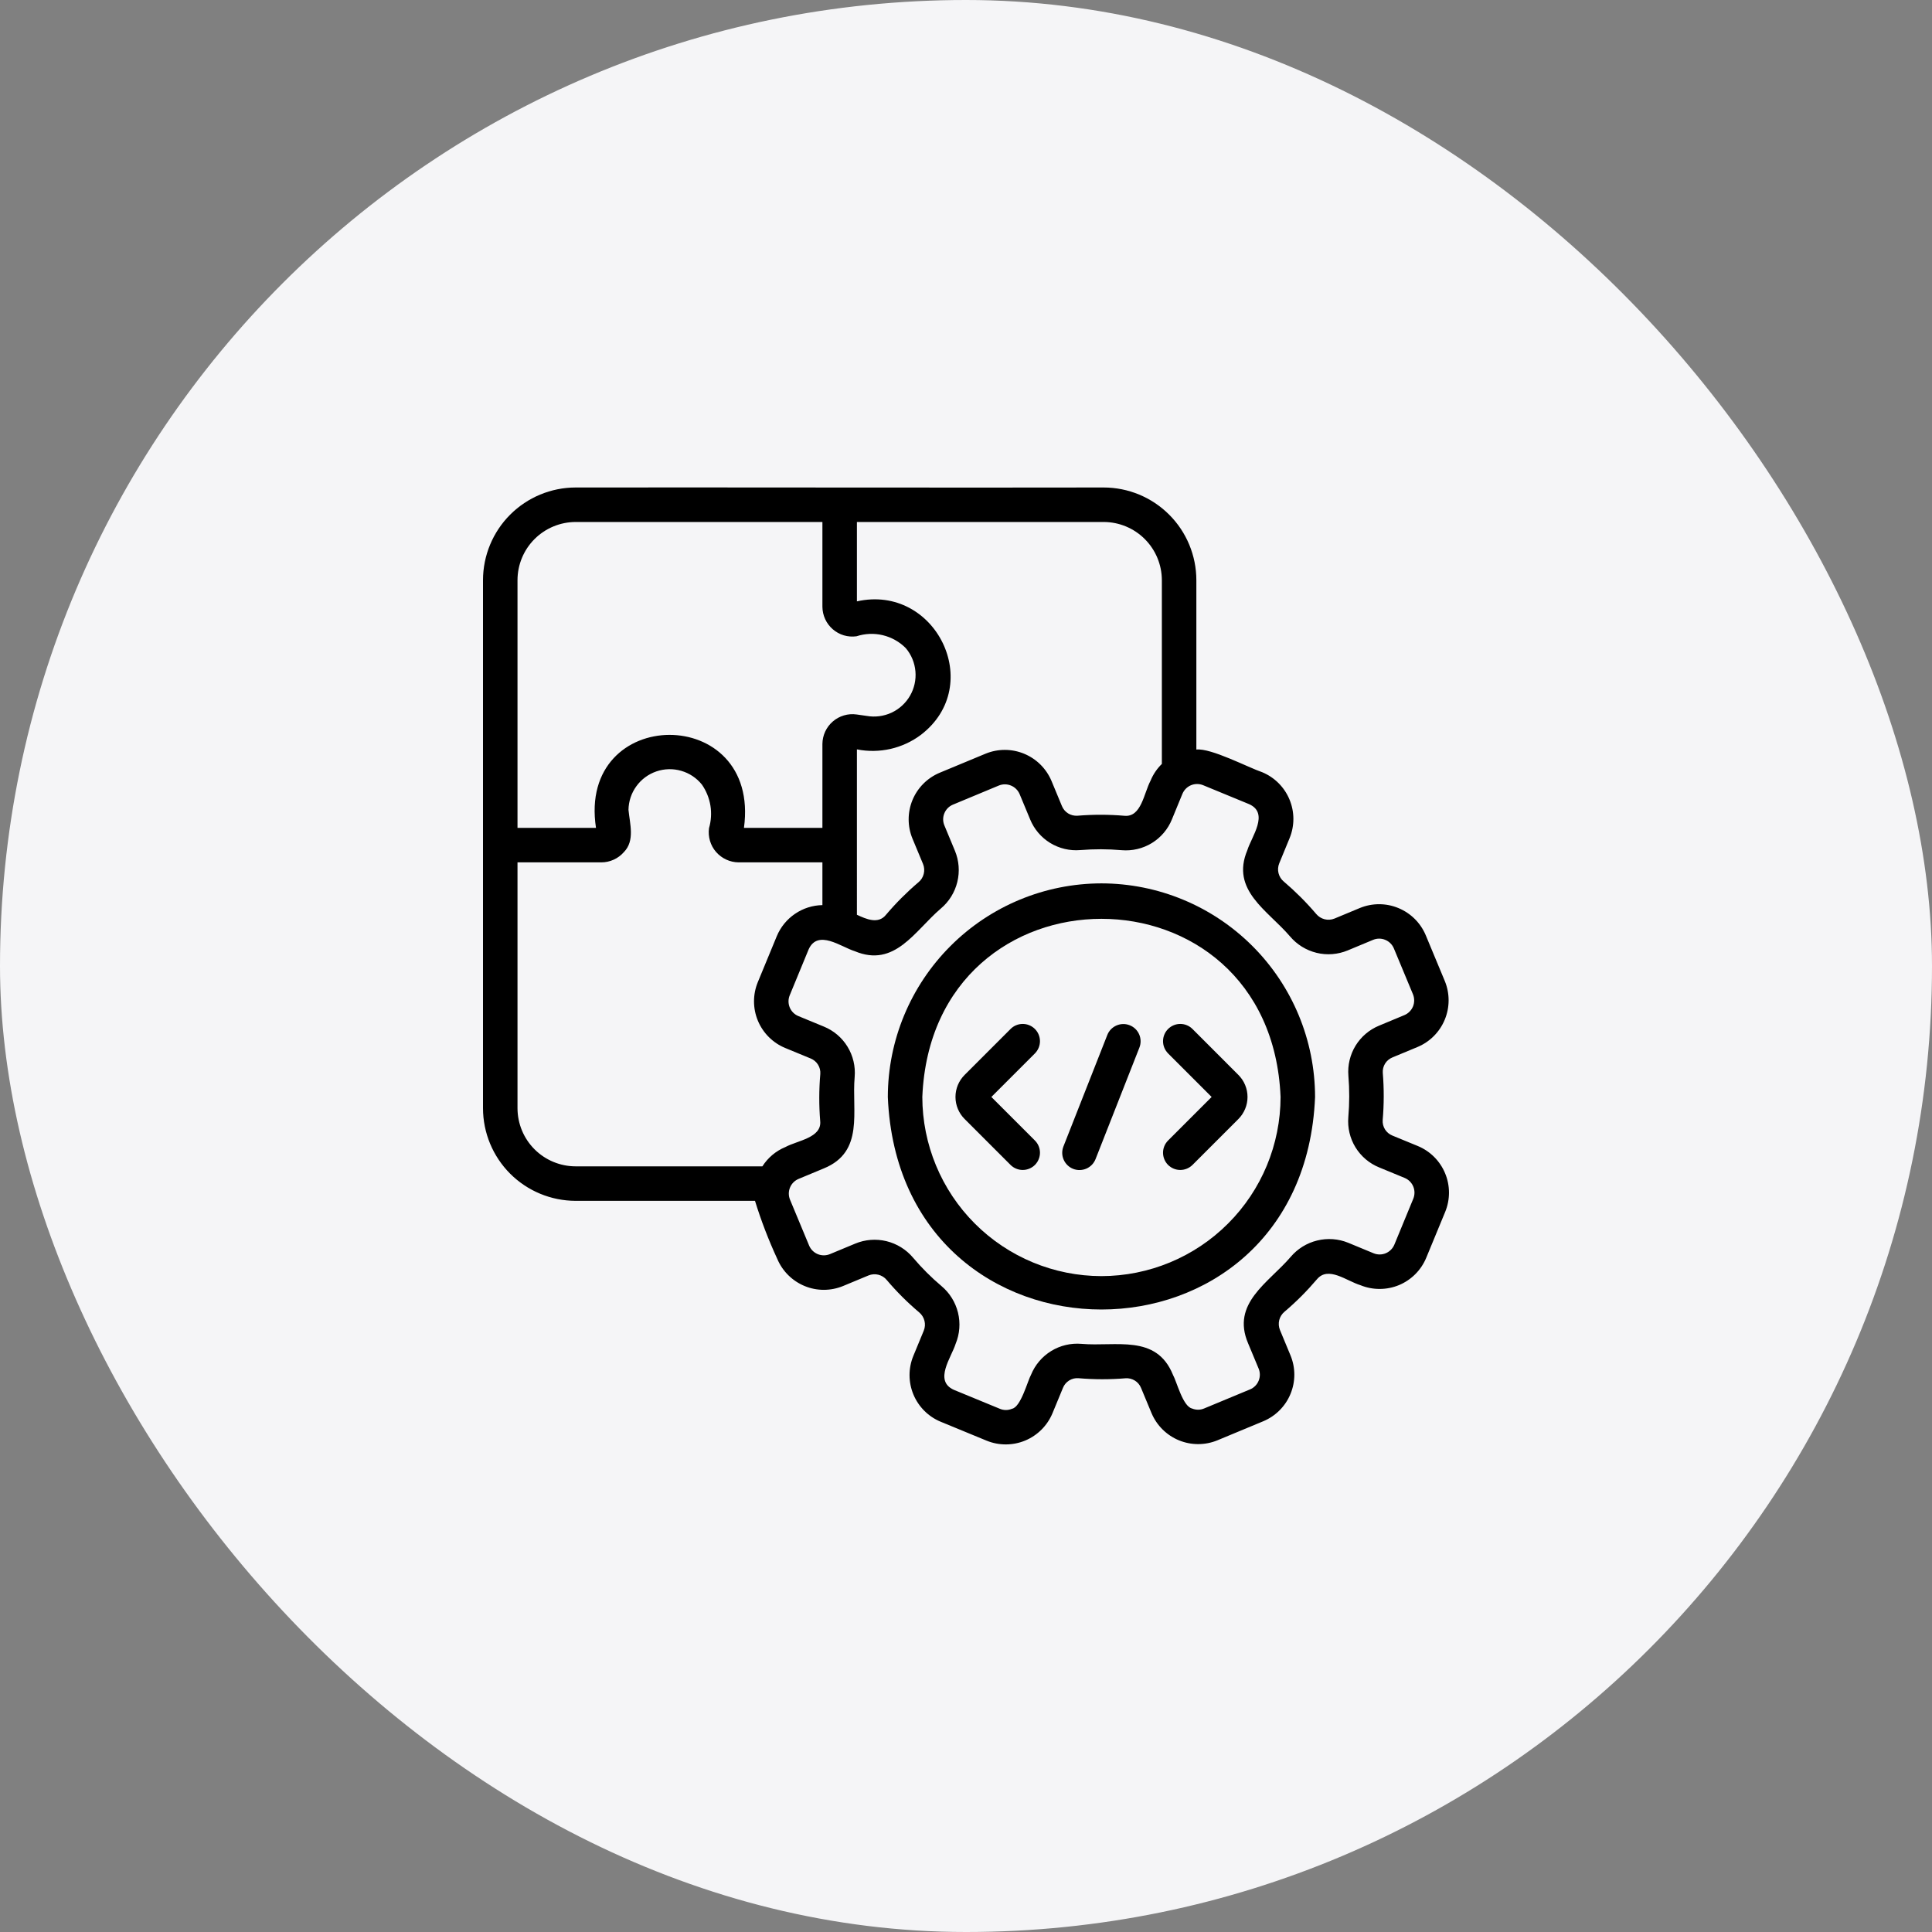
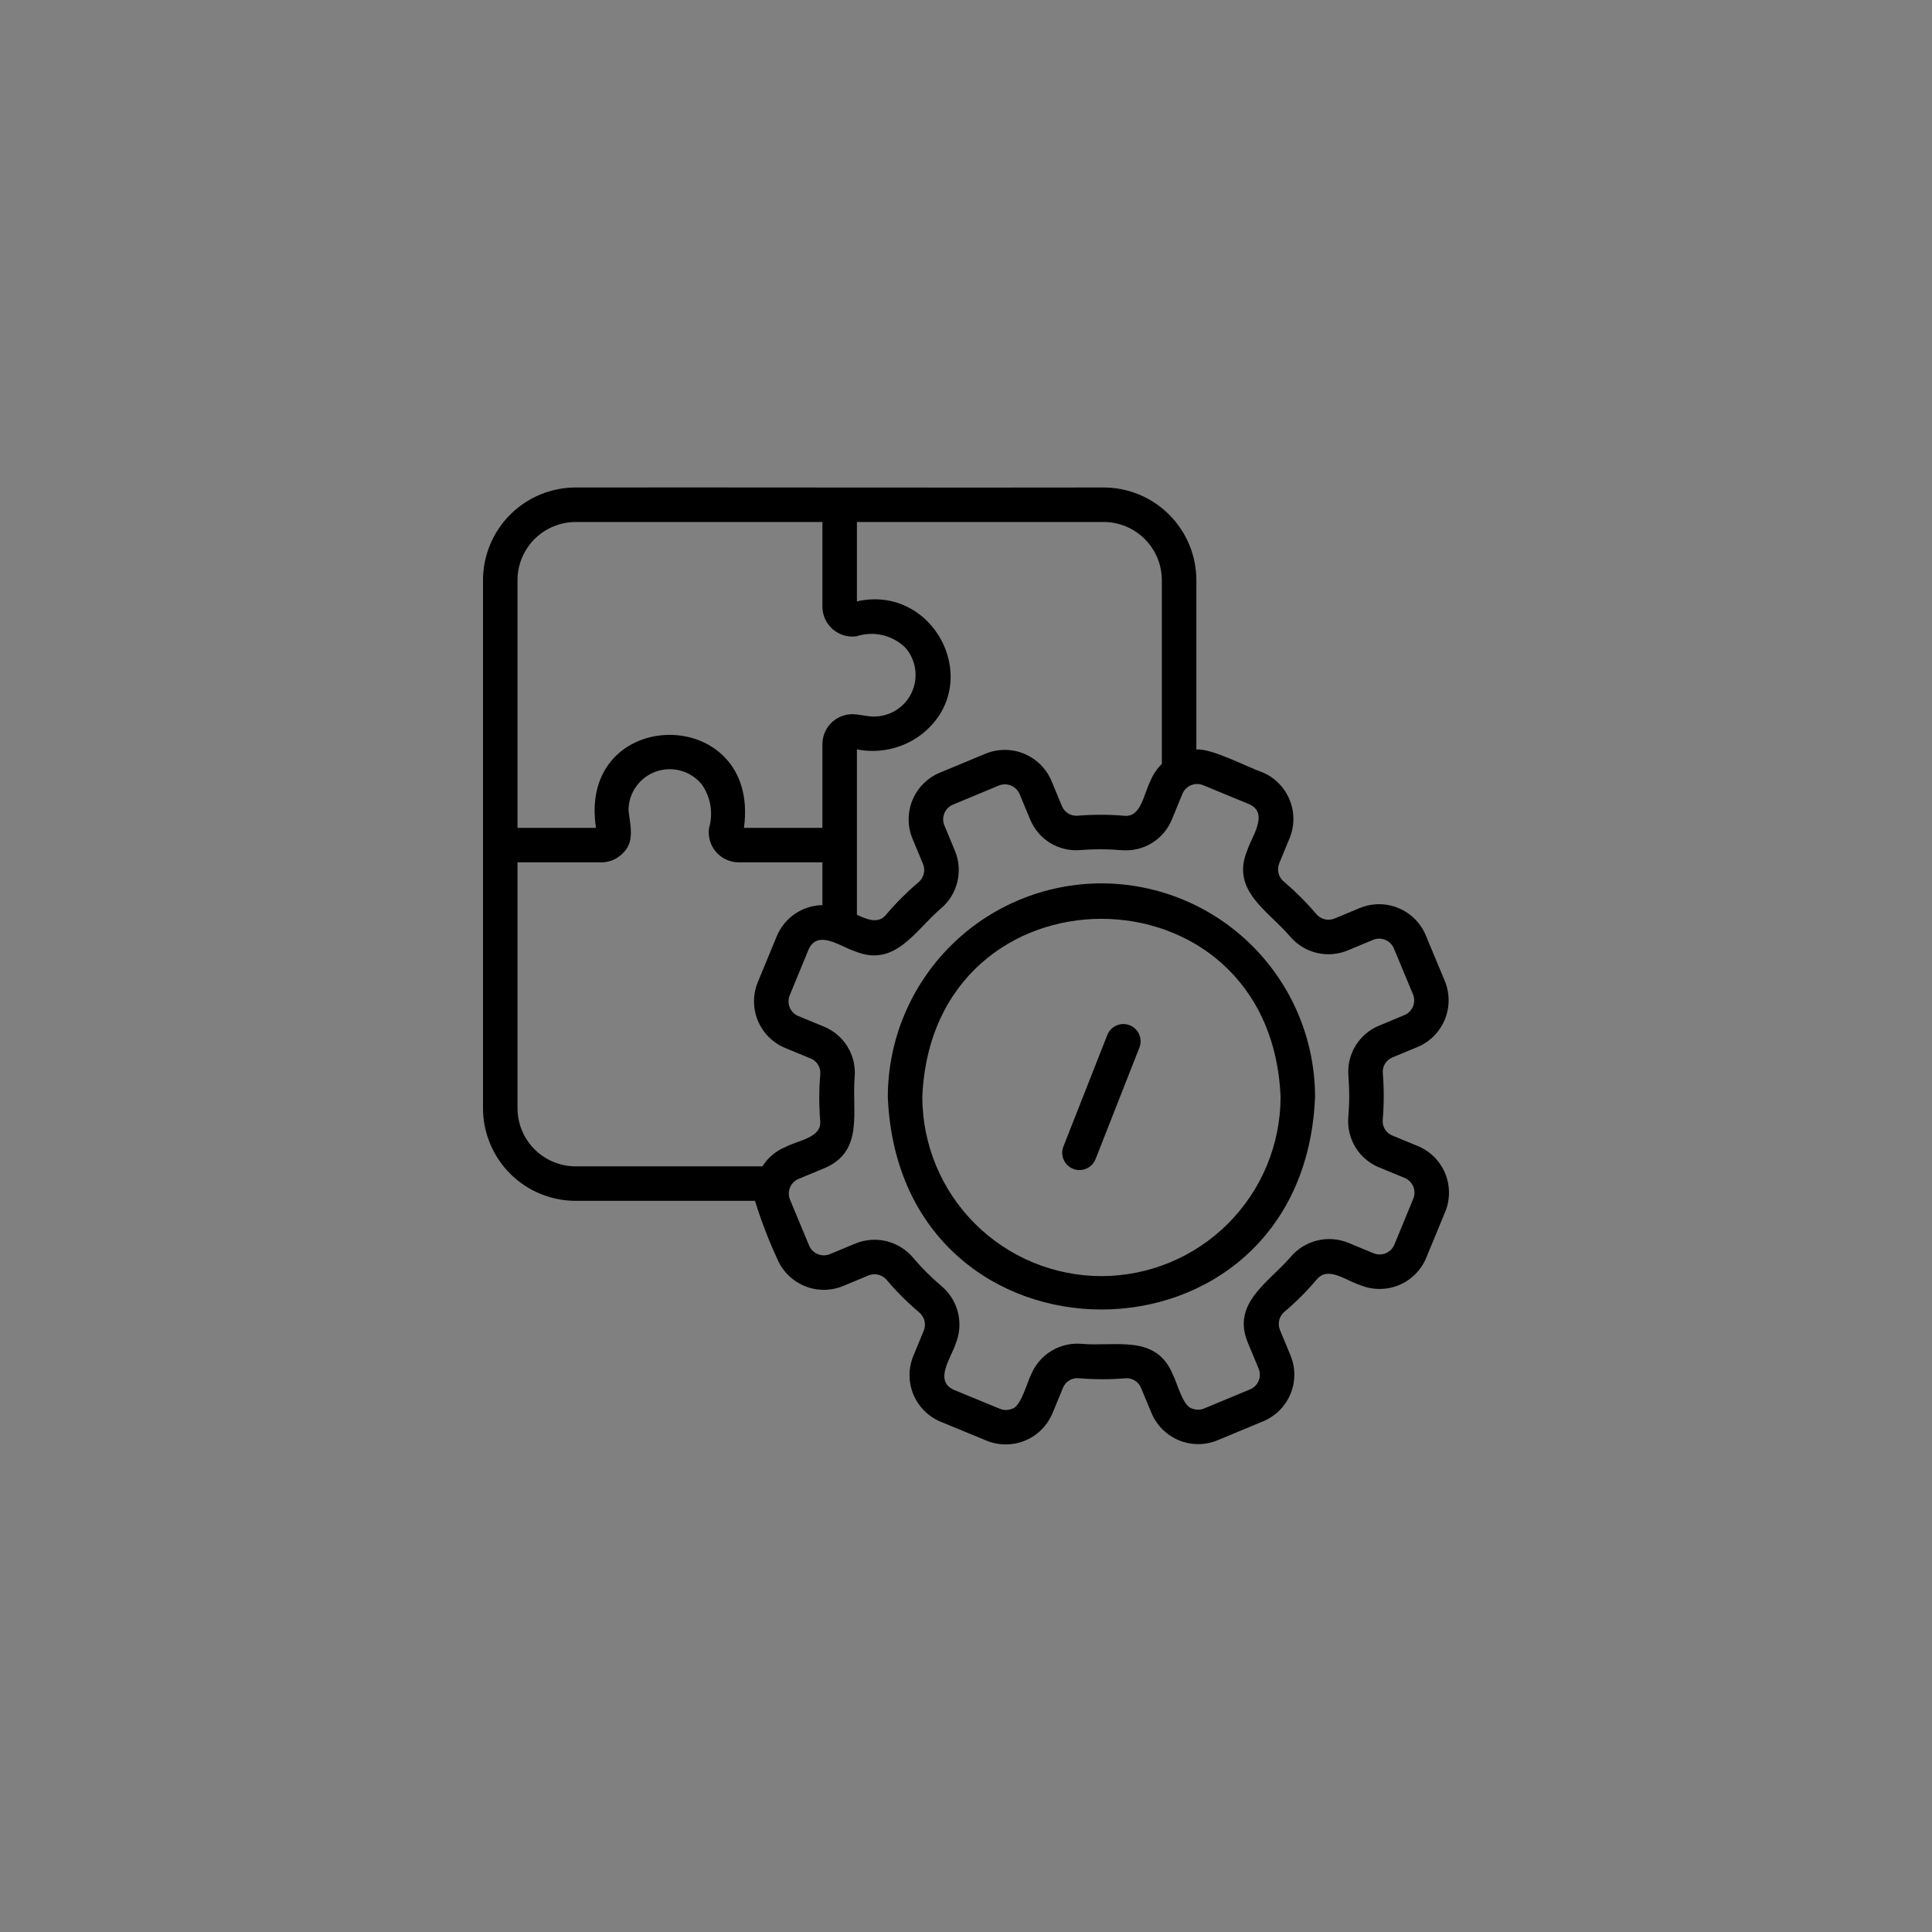
<svg xmlns="http://www.w3.org/2000/svg" width="56" height="56" viewBox="0 0 56 56" fill="none">
  <rect x="0" y="0" width="56" height="56" fill="#808080" stroke="none" />
-   <rect width="56" height="56" rx="28" fill="#F5F5F7" />
-   <path d="M29.998 29.826C29.951 29.779 29.896 29.742 29.835 29.717C29.775 29.692 29.71 29.679 29.644 29.679C29.578 29.679 29.513 29.692 29.453 29.717C29.392 29.742 29.337 29.779 29.291 29.826L27.96 31.157C27.791 31.326 27.695 31.556 27.695 31.796C27.695 32.036 27.791 32.266 27.96 32.435L29.291 33.766C29.384 33.859 29.512 33.912 29.644 33.912C29.777 33.912 29.904 33.859 29.998 33.766C30.091 33.672 30.144 33.545 30.144 33.412C30.144 33.279 30.091 33.152 29.998 33.059L28.735 31.796L29.998 30.533C30.044 30.486 30.081 30.431 30.106 30.37C30.131 30.31 30.144 30.245 30.144 30.179C30.144 30.113 30.131 30.049 30.106 29.988C30.081 29.927 30.044 29.872 29.998 29.826Z" fill="black" />
-   <path d="M33.857 29.826C33.811 29.872 33.774 29.927 33.749 29.988C33.724 30.049 33.711 30.113 33.711 30.179C33.711 30.245 33.724 30.31 33.749 30.37C33.774 30.431 33.811 30.486 33.857 30.533L35.12 31.796L33.857 33.059C33.764 33.152 33.711 33.279 33.711 33.412C33.711 33.545 33.764 33.672 33.857 33.766C33.951 33.859 34.078 33.912 34.211 33.912C34.343 33.912 34.471 33.859 34.565 33.766L35.895 32.436C35.979 32.352 36.045 32.252 36.091 32.142C36.137 32.033 36.16 31.915 36.16 31.796C36.16 31.677 36.137 31.56 36.091 31.45C36.046 31.34 35.979 31.241 35.895 31.157L34.565 29.826C34.518 29.779 34.463 29.742 34.402 29.717C34.342 29.692 34.277 29.679 34.211 29.679C34.145 29.679 34.08 29.692 34.02 29.717C33.959 29.742 33.904 29.779 33.857 29.826Z" fill="black" />
  <path d="M32.744 29.717C32.621 29.668 32.483 29.671 32.362 29.724C32.24 29.777 32.144 29.876 32.096 29.999L30.824 33.231C30.8 33.293 30.788 33.358 30.789 33.423C30.79 33.489 30.804 33.554 30.831 33.614C30.857 33.674 30.895 33.729 30.942 33.774C30.989 33.82 31.045 33.856 31.106 33.88C31.167 33.904 31.232 33.916 31.298 33.914C31.364 33.913 31.428 33.899 31.489 33.873C31.549 33.847 31.603 33.809 31.649 33.762C31.695 33.715 31.73 33.659 31.755 33.598L33.026 30.365C33.075 30.242 33.072 30.104 33.02 29.983C32.967 29.861 32.868 29.765 32.744 29.717Z" fill="black" />
  <path d="M41.096 33.218L40.359 32.915C40.27 32.879 40.195 32.816 40.144 32.735C40.094 32.654 40.071 32.559 40.078 32.464C40.117 32.01 40.118 31.554 40.081 31.1C40.074 31.005 40.097 30.91 40.147 30.829C40.197 30.749 40.272 30.686 40.36 30.65L41.092 30.346C41.448 30.196 41.731 29.911 41.878 29.553C42.025 29.196 42.026 28.795 41.879 28.437L41.325 27.106C41.175 26.75 40.89 26.467 40.532 26.32C40.175 26.172 39.774 26.172 39.416 26.319L38.681 26.625C38.59 26.662 38.489 26.669 38.394 26.645C38.299 26.621 38.214 26.567 38.151 26.492C37.864 26.154 37.549 25.84 37.211 25.552C37.136 25.49 37.083 25.405 37.059 25.311C37.035 25.216 37.042 25.116 37.079 25.025L37.381 24.291C37.527 23.933 37.526 23.532 37.377 23.175C37.229 22.817 36.945 22.533 36.588 22.384C36.188 22.25 35.103 21.678 34.677 21.726V16.816C34.676 16.104 34.393 15.421 33.889 14.918C33.386 14.414 32.703 14.131 31.991 14.13C28.18 14.139 20.497 14.124 16.686 14.13C15.973 14.131 15.291 14.414 14.787 14.918C14.284 15.421 14.001 16.104 14 16.816V32.122C14.001 32.834 14.284 33.516 14.787 34.02C15.291 34.523 15.973 34.806 16.686 34.807H21.884C22.061 35.381 22.277 35.943 22.529 36.488C22.679 36.845 22.964 37.128 23.322 37.276C23.679 37.424 24.081 37.423 24.439 37.275L25.175 36.969C25.265 36.932 25.366 36.925 25.461 36.949C25.556 36.973 25.641 37.026 25.703 37.102C25.99 37.441 26.305 37.755 26.644 38.041C26.719 38.104 26.772 38.189 26.796 38.284C26.82 38.378 26.813 38.478 26.776 38.569L26.473 39.303C26.326 39.661 26.327 40.063 26.476 40.421C26.625 40.778 26.909 41.062 27.267 41.21L28.599 41.759C28.957 41.905 29.359 41.903 29.716 41.755C30.073 41.606 30.357 41.322 30.506 40.965L30.81 40.229C30.845 40.14 30.908 40.065 30.989 40.014C31.07 39.964 31.165 39.94 31.26 39.948C31.714 39.987 32.171 39.988 32.625 39.95C32.72 39.943 32.814 39.967 32.895 40.017C32.976 40.067 33.038 40.141 33.074 40.23L33.378 40.961C33.528 41.317 33.813 41.6 34.171 41.748C34.528 41.895 34.93 41.895 35.288 41.748L36.618 41.195C36.975 41.045 37.259 40.761 37.406 40.403C37.554 40.045 37.554 39.643 37.405 39.285L37.1 38.55C37.063 38.459 37.056 38.359 37.079 38.264C37.103 38.169 37.157 38.084 37.232 38.021C37.571 37.734 37.885 37.419 38.172 37.081C38.501 36.688 39.027 37.128 39.433 37.252C39.791 37.398 40.193 37.397 40.551 37.249C40.908 37.1 41.192 36.815 41.34 36.458L41.89 35.126C42.037 34.767 42.036 34.365 41.887 34.008C41.738 33.65 41.454 33.366 41.096 33.218ZM33.677 16.816V22.143C33.535 22.281 33.424 22.446 33.349 22.629C33.154 22.998 33.082 23.691 32.594 23.646C32.14 23.607 31.684 23.607 31.23 23.644C31.135 23.65 31.041 23.627 30.96 23.577C30.88 23.527 30.817 23.453 30.781 23.365L30.477 22.633C30.326 22.277 30.041 21.994 29.684 21.847C29.326 21.699 28.925 21.699 28.567 21.846L27.236 22.399C26.879 22.549 26.596 22.833 26.448 23.191C26.301 23.549 26.301 23.951 26.449 24.309L26.755 25.044C26.792 25.135 26.799 25.235 26.775 25.33C26.751 25.426 26.698 25.511 26.622 25.573C26.284 25.86 25.97 26.175 25.683 26.513C25.457 26.799 25.102 26.638 24.838 26.515C24.835 25.368 24.841 22.884 24.838 21.721C25.16 21.785 25.491 21.78 25.811 21.708C26.131 21.635 26.432 21.496 26.694 21.299C28.572 19.858 27.113 16.919 24.838 17.431L24.838 15.13H31.991C32.438 15.131 32.867 15.309 33.182 15.625C33.498 15.941 33.676 16.369 33.677 16.816ZM15 16.816C15.001 16.369 15.178 15.941 15.494 15.625C15.81 15.309 16.239 15.131 16.686 15.13H23.838V17.587C23.839 17.711 23.866 17.833 23.918 17.946C23.969 18.058 24.045 18.158 24.138 18.239C24.232 18.32 24.341 18.381 24.46 18.416C24.579 18.451 24.704 18.46 24.826 18.443C25.073 18.362 25.338 18.351 25.59 18.412C25.843 18.473 26.074 18.603 26.256 18.788C26.416 18.977 26.512 19.211 26.534 19.458C26.556 19.705 26.501 19.952 26.377 20.167C26.253 20.381 26.066 20.552 25.842 20.657C25.617 20.761 25.366 20.794 25.122 20.751L24.827 20.709C24.704 20.692 24.579 20.701 24.46 20.737C24.342 20.772 24.232 20.832 24.139 20.913C24.045 20.994 23.97 21.094 23.918 21.206C23.866 21.319 23.839 21.441 23.838 21.565V23.996H21.564C22.056 20.383 16.728 20.422 17.275 23.996L15 23.996V16.816ZM15 32.122V24.996H17.43C17.554 24.996 17.676 24.969 17.789 24.918C17.902 24.867 18.002 24.792 18.084 24.698C18.408 24.369 18.256 23.877 18.217 23.474C18.221 23.228 18.3 22.989 18.445 22.79C18.589 22.59 18.792 22.44 19.025 22.36C19.258 22.28 19.51 22.274 19.746 22.343C19.983 22.411 20.192 22.551 20.346 22.743C20.472 22.925 20.556 23.133 20.592 23.351C20.627 23.569 20.613 23.793 20.551 24.005C20.534 24.128 20.544 24.253 20.579 24.372C20.614 24.491 20.674 24.601 20.755 24.694C20.837 24.788 20.937 24.863 21.049 24.915C21.162 24.967 21.284 24.995 21.408 24.996H23.838V26.235C23.554 26.24 23.277 26.328 23.042 26.489C22.807 26.649 22.624 26.874 22.515 27.137L21.965 28.469C21.818 28.827 21.819 29.229 21.968 29.587C22.117 29.944 22.401 30.228 22.759 30.376L23.496 30.68C23.584 30.715 23.66 30.778 23.71 30.859C23.761 30.94 23.784 31.035 23.777 31.13C23.738 31.584 23.737 32.041 23.774 32.495C23.822 32.98 23.121 33.056 22.764 33.248C22.49 33.361 22.257 33.557 22.098 33.807H16.686C16.239 33.807 15.81 33.629 15.494 33.313C15.178 32.997 15.001 32.569 15 32.122ZM40.965 34.745L40.416 36.077C40.369 36.189 40.279 36.279 40.167 36.326C40.054 36.373 39.927 36.373 39.815 36.327L39.08 36.023C38.794 35.906 38.478 35.883 38.178 35.957C37.877 36.03 37.608 36.198 37.409 36.434C36.763 37.186 35.684 37.777 36.176 38.935L36.482 39.669C36.529 39.782 36.529 39.909 36.482 40.022C36.436 40.135 36.347 40.225 36.234 40.272L34.903 40.825C34.847 40.849 34.788 40.861 34.727 40.861C34.667 40.861 34.607 40.849 34.551 40.826C34.283 40.763 34.11 40.05 33.997 39.846C33.514 38.663 32.345 39.04 31.346 38.952C31.039 38.926 30.731 38.999 30.469 39.16C30.206 39.322 30.002 39.562 29.885 39.848C29.79 40.013 29.591 40.787 29.333 40.834C29.277 40.858 29.217 40.87 29.157 40.87C29.096 40.87 29.036 40.858 28.98 40.834L27.648 40.285C27.059 40.021 27.578 39.343 27.7 38.95C27.818 38.664 27.842 38.348 27.768 38.047C27.694 37.746 27.527 37.477 27.29 37.278C26.993 37.027 26.717 36.751 26.466 36.455C26.266 36.217 25.996 36.05 25.695 35.976C25.394 35.903 25.077 35.927 24.791 36.046L24.055 36.352C23.942 36.398 23.816 36.398 23.703 36.352C23.59 36.305 23.5 36.216 23.453 36.104L22.899 34.773C22.853 34.661 22.852 34.534 22.899 34.421C22.945 34.308 23.035 34.218 23.148 34.171L23.879 33.867C25.061 33.383 24.684 32.215 24.773 31.215C24.799 30.908 24.726 30.6 24.565 30.338C24.404 30.075 24.163 29.871 23.877 29.755L23.14 29.451C23.027 29.404 22.938 29.315 22.891 29.202C22.844 29.089 22.844 28.963 22.89 28.85L23.439 27.518C23.707 26.927 24.379 27.448 24.774 27.57C25.937 28.058 26.513 26.982 27.27 26.335C27.507 26.136 27.675 25.866 27.748 25.565C27.822 25.264 27.798 24.947 27.679 24.66L27.373 23.924C27.326 23.812 27.326 23.685 27.373 23.573C27.419 23.46 27.508 23.37 27.621 23.323L28.952 22.769C29.064 22.723 29.191 22.723 29.304 22.77C29.416 22.816 29.506 22.905 29.554 23.017L29.858 23.748C29.974 24.033 30.178 24.272 30.439 24.433C30.701 24.593 31.007 24.666 31.313 24.64C31.711 24.608 32.111 24.608 32.509 24.643C32.817 24.67 33.124 24.597 33.388 24.436C33.651 24.274 33.855 24.033 33.97 23.747L34.273 23.01C34.297 22.954 34.33 22.903 34.373 22.86C34.416 22.817 34.467 22.783 34.522 22.76C34.578 22.737 34.638 22.725 34.699 22.725C34.759 22.725 34.819 22.737 34.875 22.76L36.207 23.309C36.796 23.573 36.276 24.252 36.154 24.645C35.667 25.807 36.743 26.384 37.389 27.139C37.589 27.377 37.859 27.544 38.16 27.618C38.461 27.692 38.778 27.667 39.065 27.548L39.8 27.242C39.913 27.195 40.04 27.195 40.152 27.242C40.265 27.288 40.355 27.378 40.402 27.49L40.956 28.821C41.002 28.934 41.002 29.061 40.956 29.174C40.909 29.286 40.82 29.376 40.708 29.423L39.976 29.728C39.692 29.844 39.453 30.048 39.292 30.309C39.132 30.571 39.059 30.877 39.084 31.183C39.117 31.581 39.116 31.981 39.082 32.378C39.056 32.686 39.128 32.993 39.289 33.256C39.451 33.519 39.692 33.724 39.978 33.839L40.715 34.143C40.828 34.19 40.917 34.279 40.964 34.392C41.011 34.505 41.011 34.632 40.965 34.745Z" fill="black" />
  <path d="M31.926 25.605C30.284 25.607 28.71 26.26 27.55 27.421C26.389 28.582 25.736 30.155 25.734 31.797C26.075 40.011 37.779 40.009 38.118 31.797C38.116 30.155 37.463 28.581 36.302 27.421C35.141 26.26 33.567 25.607 31.926 25.605ZM31.926 36.989C30.549 36.987 29.23 36.44 28.256 35.466C27.283 34.493 26.736 33.173 26.734 31.797C27.019 24.91 36.834 24.912 37.118 31.797C37.116 33.173 36.569 34.493 35.595 35.466C34.622 36.44 33.302 36.987 31.926 36.989Z" fill="black" />
</svg>